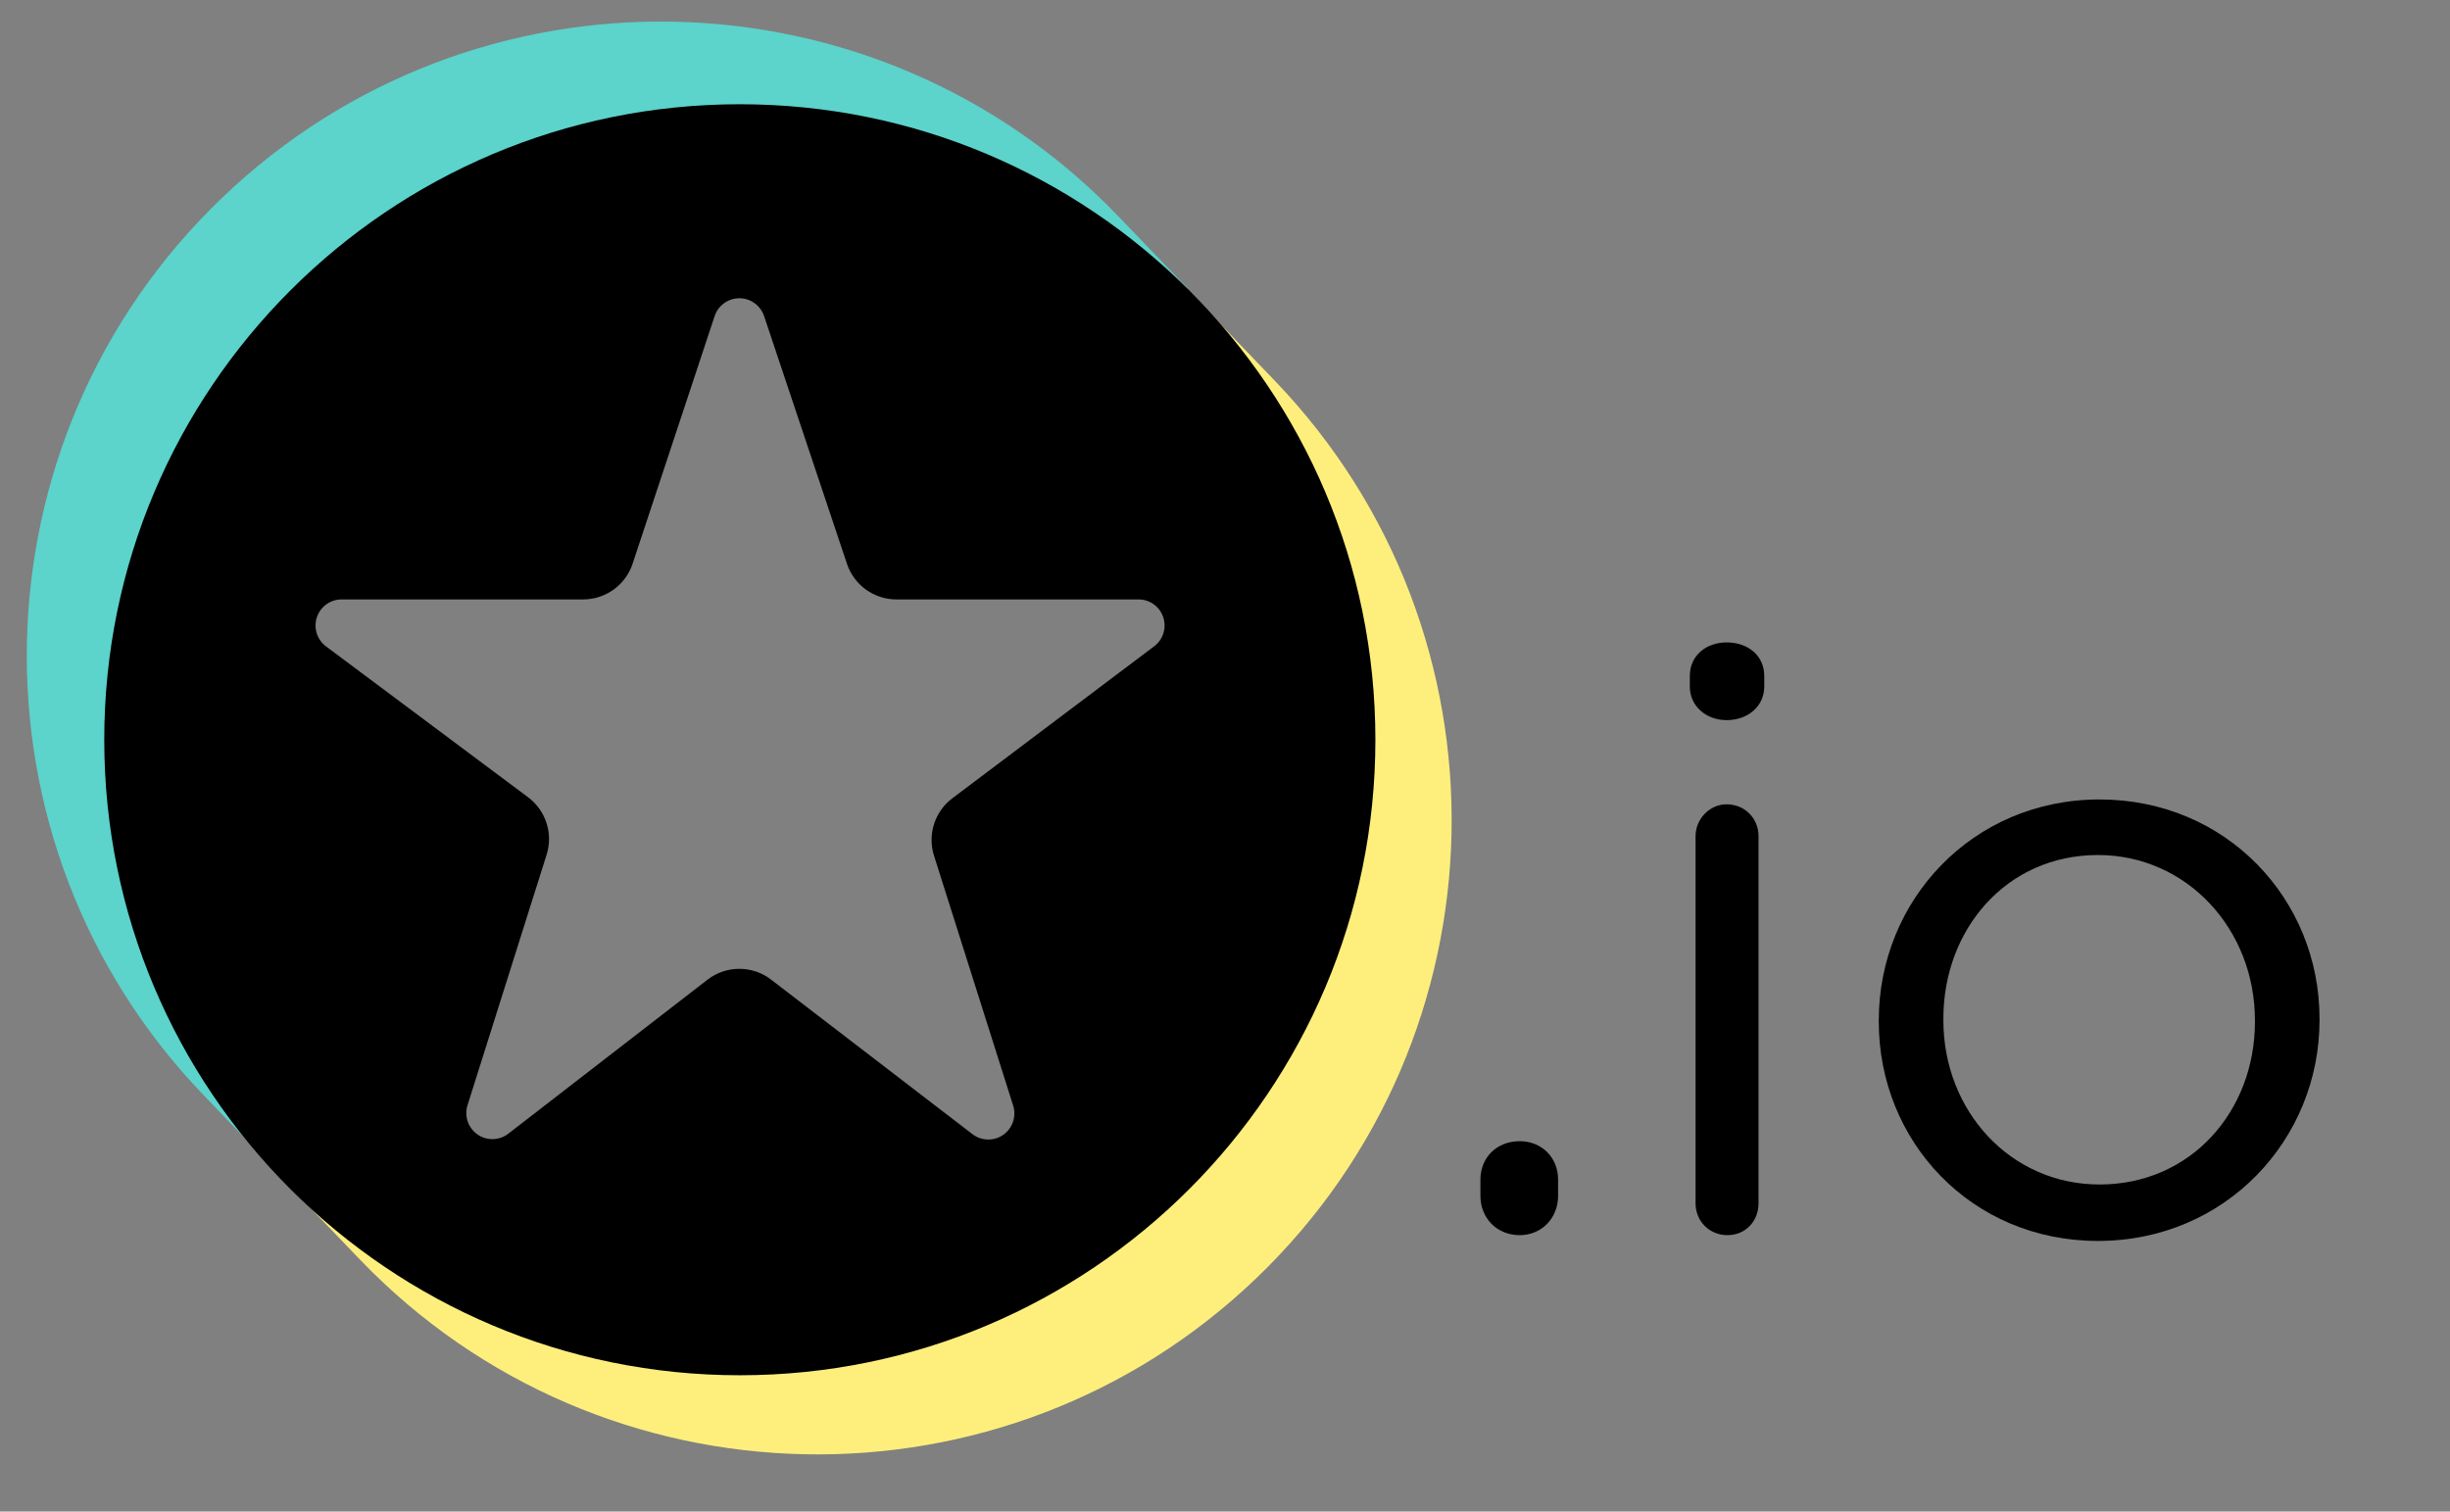
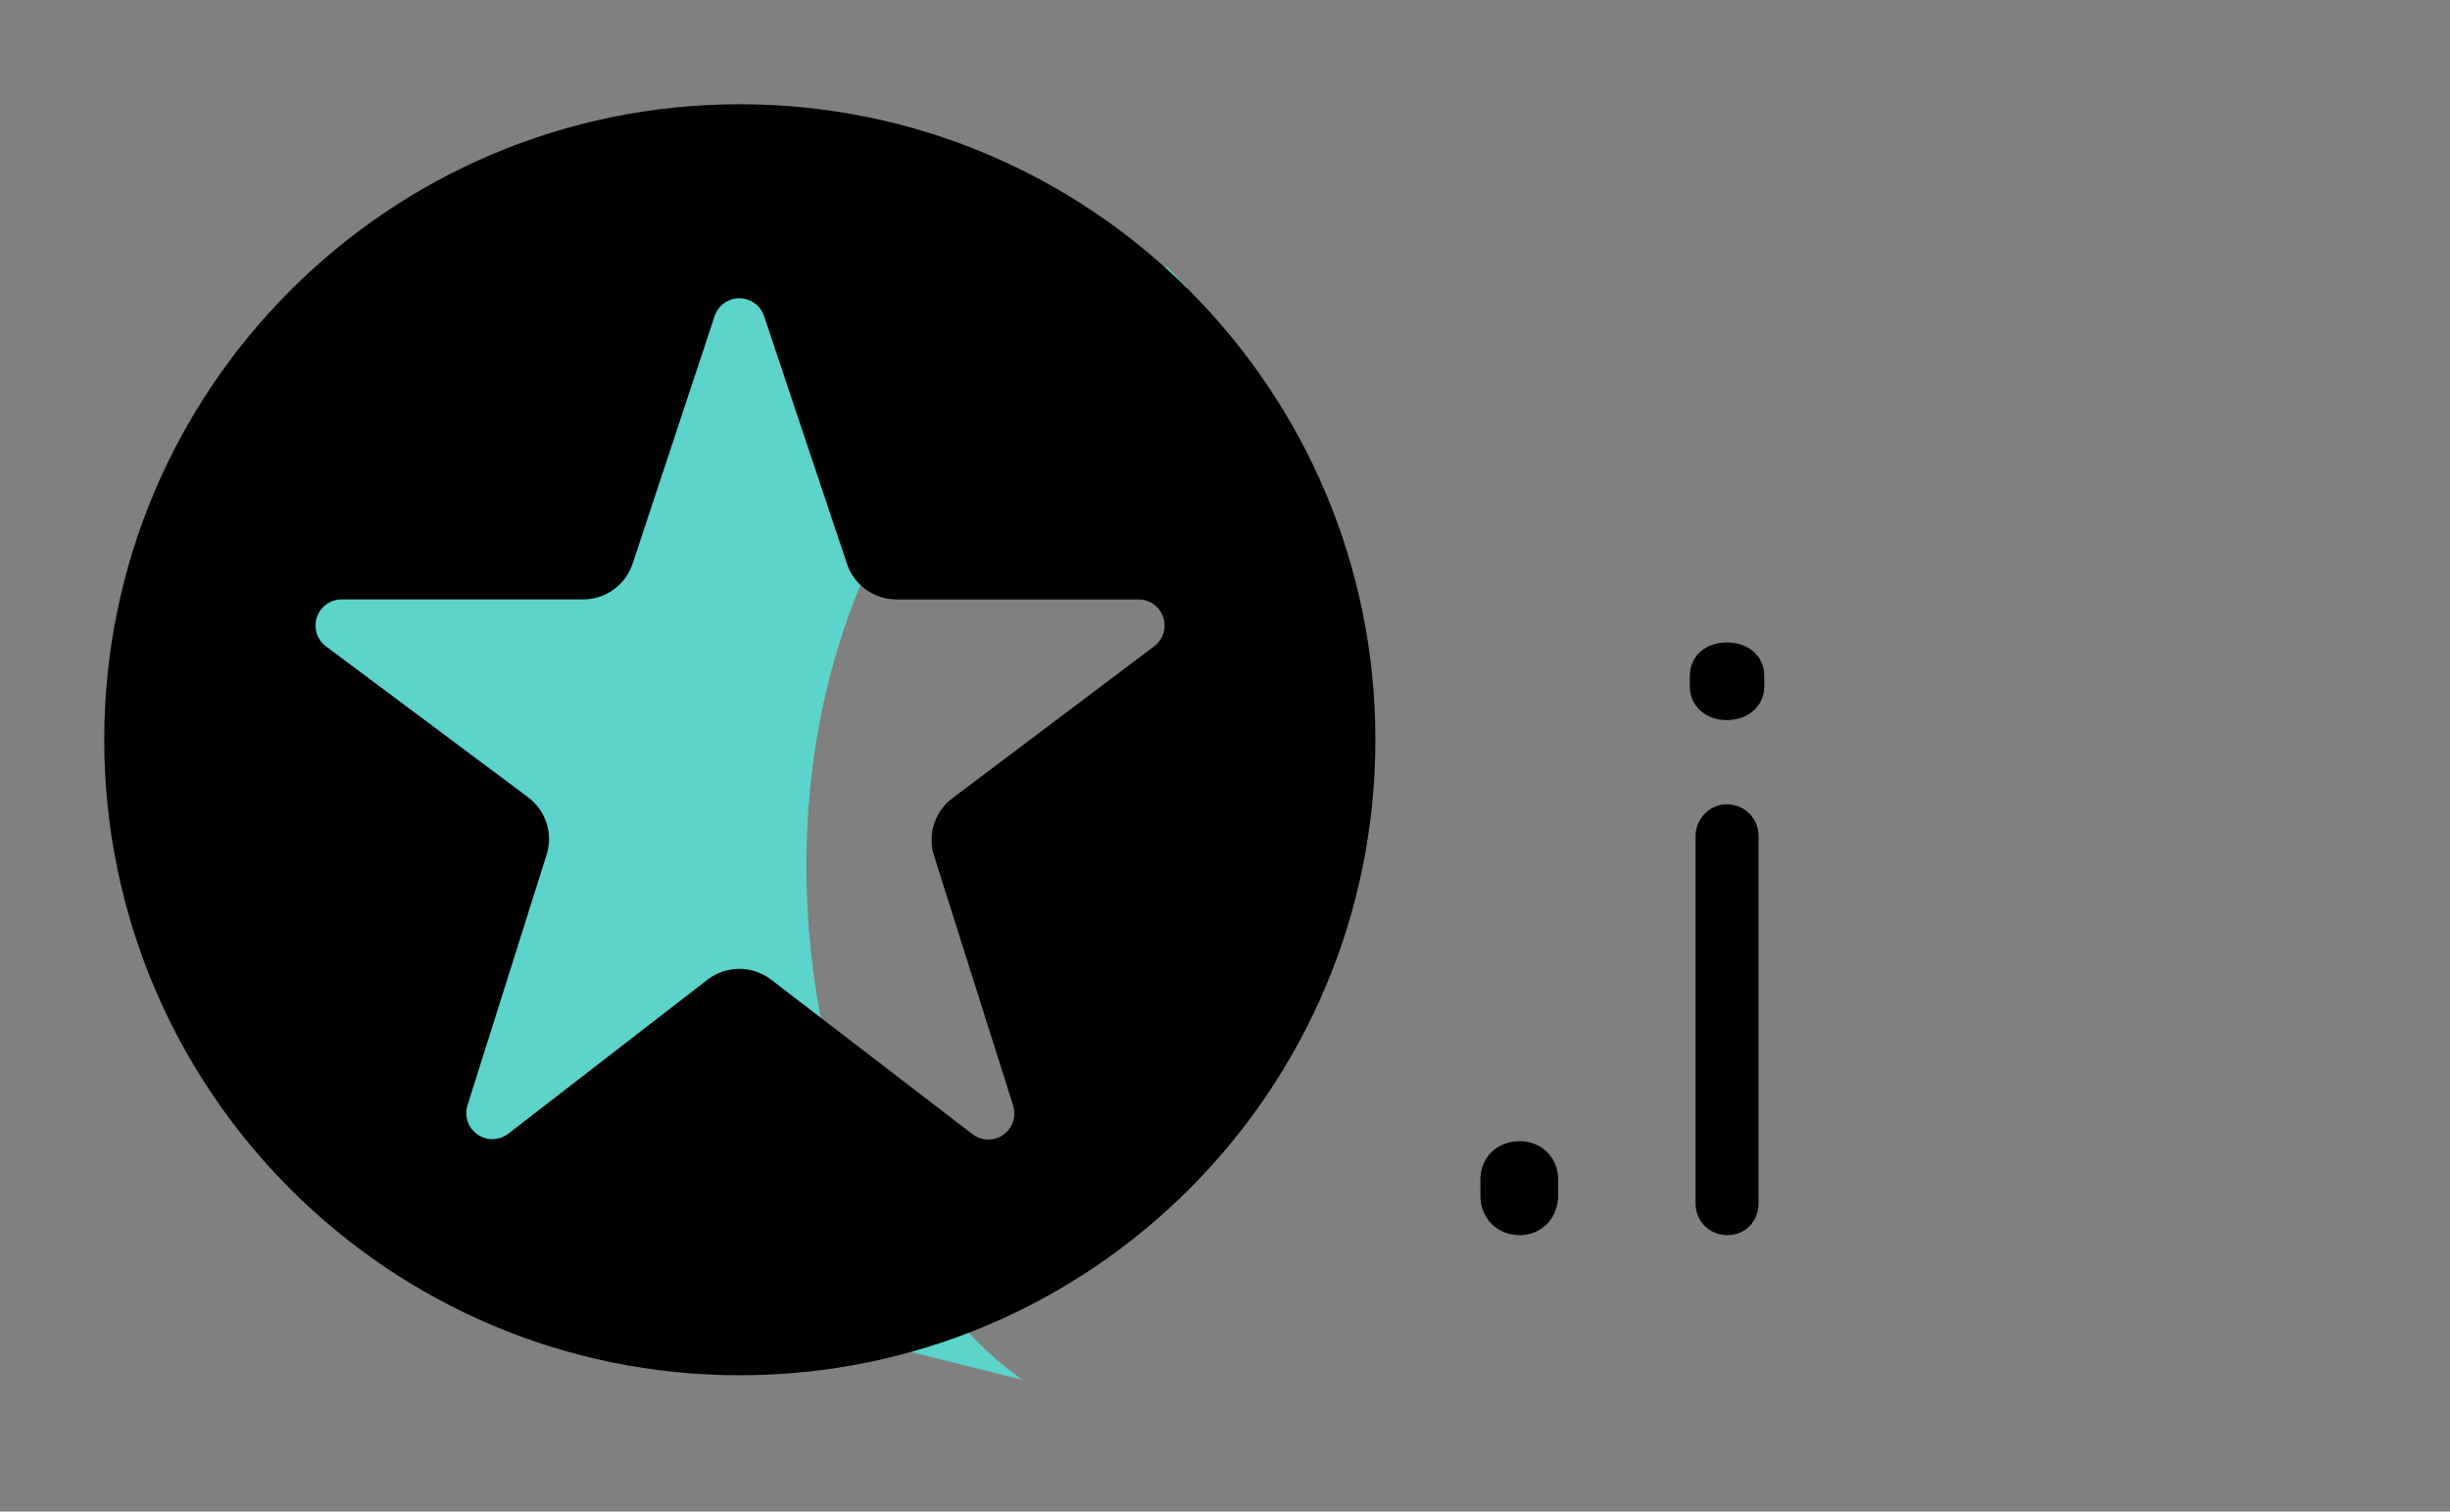
<svg xmlns="http://www.w3.org/2000/svg" width="100%" height="100%" viewBox="0 0 47 29" version="1.1" xml:space="preserve" style="fill-rule:evenodd;clip-rule:evenodd;stroke-linejoin:round;stroke-miterlimit:2;">
  <rect x="0" y="0" width="47" height="29" fill="#808080" stroke="none" />
  <rect id="reviewsio-logo--minimised" x="0" y="0" width="47" height="29" style="fill:none;" />
  <g>
    <path d="M29.153,21.894c0.423,0 0.737,0.313 0.737,0.737l0,0.313c0,0.424 -0.314,0.753 -0.737,0.753c-0.439,0 -0.753,-0.329 -0.753,-0.753l0,-0.313c0,-0.424 0.314,-0.737 0.753,-0.737Z" style="fill-rule:nonzero;" />
    <path d="M32.417,12.969c0,-0.393 0.314,-0.644 0.706,-0.644c0.408,0 0.722,0.251 0.722,0.644l0,0.203c0,0.377 -0.313,0.644 -0.722,0.644c-0.392,0 -0.706,-0.267 -0.706,-0.644l0,-0.203Zm0.11,3.074c0,-0.329 0.267,-0.612 0.596,-0.612c0.346,0 0.612,0.267 0.612,0.612l0,7.043c0,0.345 -0.251,0.611 -0.597,0.611c-0.345,0 -0.611,-0.267 -0.611,-0.611l0,-7.043Z" style="fill-rule:nonzero;" />
-     <path d="M36.042,19.604l0,-0.031c0,-2.29 1.789,-4.235 4.235,-4.235c2.432,0 4.22,1.914 4.22,4.204l0,0.031c0,2.29 -1.804,4.235 -4.251,4.235c-2.432,0 -4.204,-1.914 -4.204,-4.204Zm7.216,0l0,-0.031c0,-1.741 -1.302,-3.169 -3.012,-3.169c-1.757,0 -2.965,1.428 -2.965,3.138l0,0.031c0,1.741 1.286,3.152 2.996,3.152c1.757,0 2.981,-1.411 2.981,-3.121Z" style="fill-rule:nonzero;" />
  </g>
  <g>
    <g>
      <path d="M21.629,6.22c2.351,1.899 3.5,4.351 3.713,7.317c-0.178,5.727 -2.88,9.408 -7.521,10.986c-5.363,1.616 -8.76,0.309 -12.048,-3.042l-0.549,3.406c5.719,3.758 14.023,5.626 19.281,0.44c5.4,-5.326 5.469,-14.576 -0.962,-20.066l-1.914,0.959Z" style="fill:none;" />
      <clipPath id="_clip1">
-         <path d="M21.629,6.22c2.351,1.899 3.5,4.351 3.713,7.317c-0.178,5.727 -2.88,9.408 -7.521,10.986c-5.363,1.616 -8.76,0.309 -12.048,-3.042l-0.549,3.406c5.719,3.758 14.023,5.626 19.281,0.44c5.4,-5.326 5.469,-14.576 -0.962,-20.066l-1.914,0.959Z" />
-       </clipPath>
+         </clipPath>
      <g clip-path="url(#_clip1)">
        <path d="M20.789,3.484c-4.65,-4.846 -12.36,-5.005 -17.205,-0.355c-4.846,4.65 -5.005,12.359 -0.355,17.205l3.673,3.828c4.65,4.846 12.36,5.005 17.205,0.355c4.846,-4.65 5.005,-12.359 0.355,-17.205l-3.673,-3.828Z" style="fill:#feef7c;" />
      </g>
-       <path d="M4.241,22.63l1.471,-1.284c-3.357,-4.756 -3.497,-11.72 1.096,-15.553c3.405,-2.842 10.161,-4.315 15.566,0.444l0.837,-1.471c-4.419,-4.907 -11.093,-5.525 -15.371,-3.842c-10.5,4.131 -8.882,17.961 -3.599,21.706Z" style="fill:none;" />
      <clipPath id="_clip2">
-         <path d="M4.241,22.63l1.471,-1.284c-3.357,-4.756 -3.497,-11.72 1.096,-15.553c3.405,-2.842 10.161,-4.315 15.566,0.444l0.837,-1.471c-4.419,-4.907 -11.093,-5.525 -15.371,-3.842c-10.5,4.131 -8.882,17.961 -3.599,21.706Z" />
+         <path d="M4.241,22.63l1.471,-1.284c-3.357,-4.756 -3.497,-11.72 1.096,-15.553c3.405,-2.842 10.161,-4.315 15.566,0.444l0.837,-1.471c-10.5,4.131 -8.882,17.961 -3.599,21.706Z" />
      </clipPath>
      <g clip-path="url(#_clip2)">
        <path d="M21.46,4.155c-4.65,-4.846 -12.359,-5.005 -17.205,-0.355c-4.846,4.65 -5.005,12.36 -0.355,17.205l3.673,3.829c4.65,4.845 12.36,5.004 17.206,0.354c4.846,-4.65 5.005,-12.359 0.355,-17.205l-3.674,-3.828Z" style="fill:#5cd3cb;" />
      </g>
    </g>
    <path d="M2,14.193c0,6.733 5.459,12.192 12.192,12.192c6.734,0 12.193,-5.459 12.193,-12.192c0,-6.734 -5.459,-12.193 -12.193,-12.193c-6.733,0 -12.192,5.459 -12.192,12.193Zm8.486,2.205c0.128,-0.405 -0.014,-0.847 -0.355,-1.102c-0.902,-0.674 -2.682,-2.003 -3.877,-2.895c-0.173,-0.129 -0.243,-0.354 -0.175,-0.559c0.068,-0.204 0.259,-0.342 0.474,-0.342l4.634,0c0.431,0 0.814,-0.276 0.949,-0.686c0.365,-1.103 1.091,-3.296 1.573,-4.749c0.067,-0.204 0.258,-0.342 0.474,-0.343c0.215,0 0.406,0.138 0.475,0.342c0.486,1.454 1.221,3.65 1.59,4.753c0.136,0.408 0.518,0.683 0.948,0.683c1.096,0 3.208,0 4.645,0c0.215,0 0.406,0.137 0.474,0.341c0.068,0.204 -0.001,0.429 -0.173,0.558c-1.192,0.898 -2.972,2.239 -3.873,2.917c-0.338,0.255 -0.479,0.696 -0.351,1.101c0.348,1.1 1.046,3.305 1.518,4.794c0.066,0.209 -0.011,0.436 -0.19,0.561c-0.178,0.125 -0.418,0.12 -0.591,-0.013c-1.198,-0.919 -2.947,-2.262 -3.863,-2.965c-0.36,-0.276 -0.861,-0.275 -1.22,0.002c-0.908,0.702 -2.633,2.036 -3.82,2.954c-0.173,0.134 -0.413,0.14 -0.592,0.015c-0.18,-0.126 -0.257,-0.353 -0.191,-0.561c0.472,-1.494 1.169,-3.703 1.517,-4.806Z" style="fill-rule:nonzero;" />
  </g>
</svg>